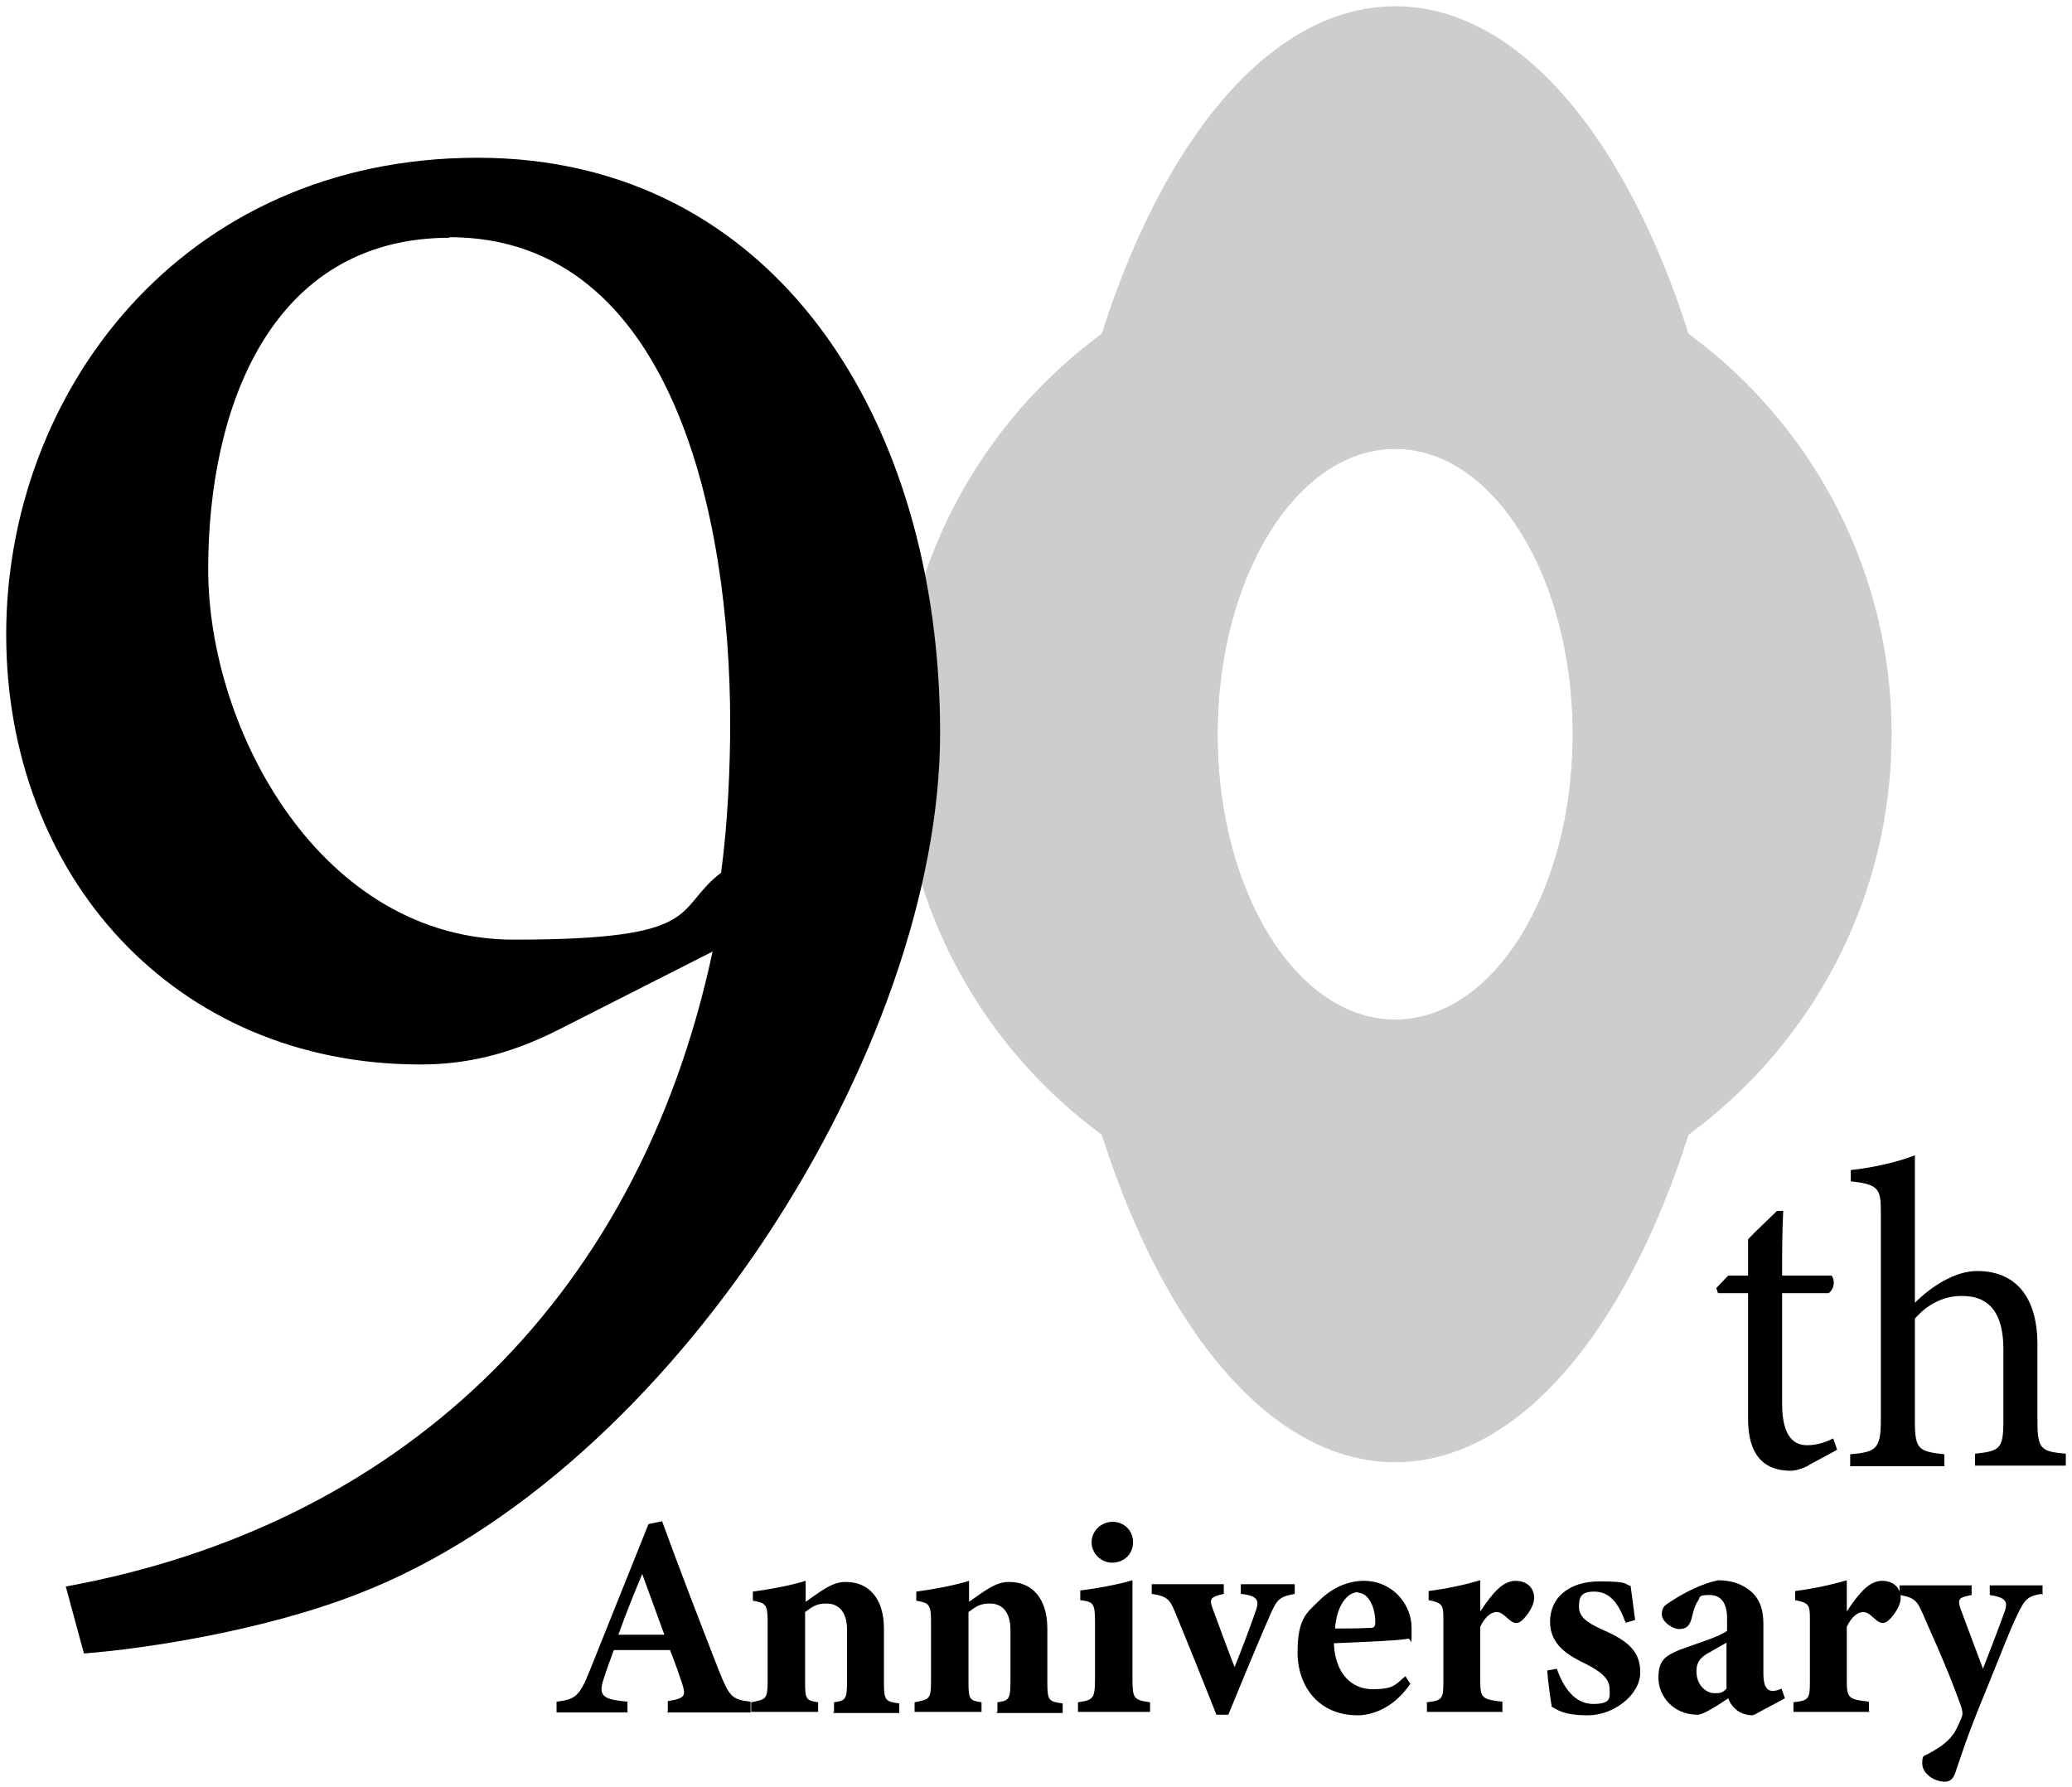
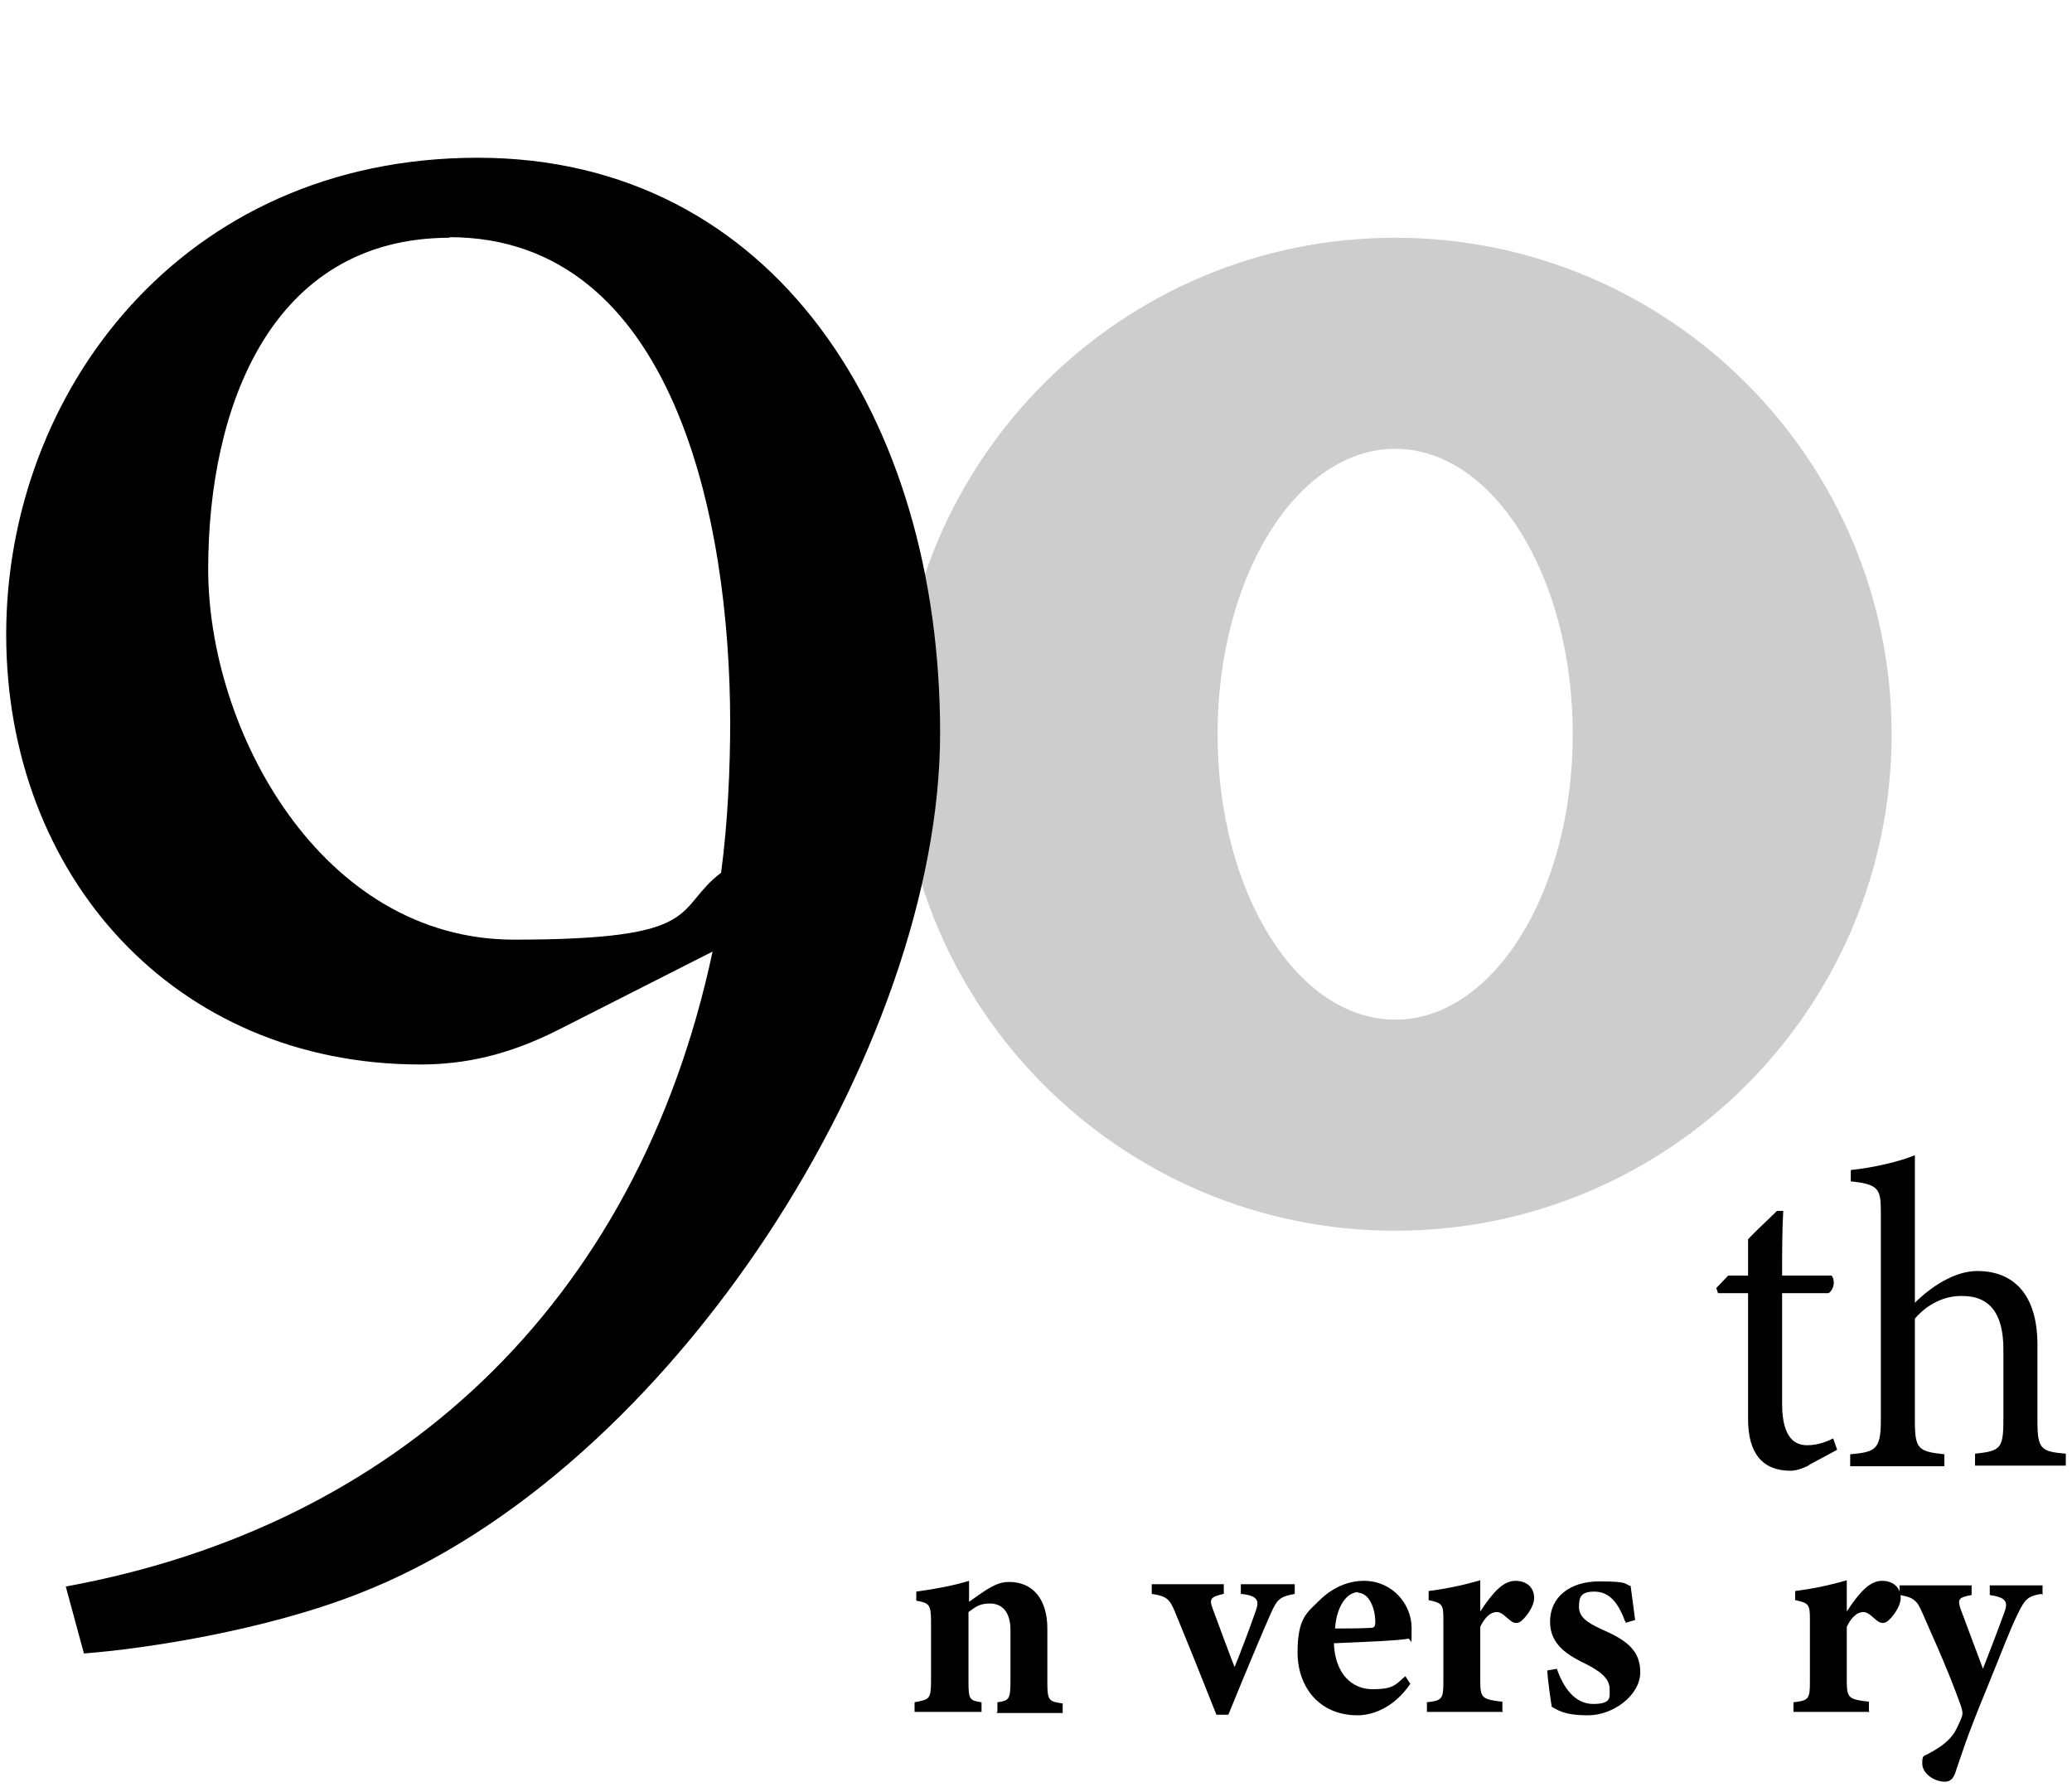
<svg xmlns="http://www.w3.org/2000/svg" width="128.8mm" height="111.1mm" version="1.1" viewBox="0 0 365 315">
  <defs>
    <style>
      .cls-1 {
        mix-blend-mode: multiply;
      }

      .cls-1, .cls-2 {
        isolation: isolate;
      }

      .cls-1, .cls-3 {
        fill: #cdcdcd;
      }
    </style>
  </defs>
  <g class="cls-2">
    <g id="_レイヤー_1" data-name="レイヤー_1">
      <path class="cls-3" d="M245.8,41.9c-48.3,0-87.5,39.2-87.5,87.5s39.2,87.5,87.5,87.5,87.5-39.2,87.5-87.5-39.2-87.5-87.5-87.5ZM245.8,179.7c-17.3,0-31.3-22.5-31.3-50.3s14-50.3,31.3-50.3,31.3,22.5,31.3,50.3-14,50.3-31.3,50.3Z" />
-       <path class="cls-1" d="M245.8,1.1c-34.2,0-61.9,57.4-61.9,128.3s27.7,128.3,61.9,128.3,61.9-57.4,61.9-128.3S280,1.1,245.8,1.1ZM245.8,179.7c-17.3,0-31.3-22.5-31.3-50.3s14-50.3,31.3-50.3,31.3,22.5,31.3,50.3-14,50.3-31.3,50.3Z" />
      <g>
        <g>
          <path d="M318.8,258.2c-1.3.7-2.5,1-3.3,1-4.9,0-7.5-3-7.5-9.1v-22.2h-5.3l-.3-.9,2.1-2.2h3.5v-6.4c1.4-1.5,3.6-3.5,5.1-5h1.1c-.2,3.3-.2,7.8-.2,11.4h8.7c.7.8.5,2.4-.5,3.1h-8.2v19.5c0,6.2,2.4,7.3,4.4,7.3s3.6-.7,4.6-1.2l.7,2-5,2.7h0Z" />
          <path d="M348,258.3v-2.1c4.4-.5,5-.8,5-5.9v-12.5c0-6.3-2.4-9.5-7.5-9.4-2.9,0-5.9,1.4-8.1,4v18c0,5,.6,5.4,5.2,5.9v2.1h-16.6v-2.1c4.4-.4,5.4-.8,5.4-5.9v-36.7c0-4-.2-5-5.3-5.5v-2c4-.4,8.6-1.5,11.3-2.6v26c2.7-2.7,6.9-5.6,11-5.6,6.2,0,10.6,3.9,10.6,13v13.4c0,5,.6,5.4,5,5.8v2.1h-16.1.1Z" />
        </g>
        <g>
-           <path d="M117.6,301.7v-1.9c3.2-.5,3.2-1,2.5-3.2-.5-1.5-1.3-3.8-2.1-5.8h-9.9c-.6,1.6-1.3,3.5-1.8,5.1-1.1,3.2.2,3.6,4.2,4v1.9h-12.5v-1.9c3.2-.4,4-.9,5.7-5.1l10.5-26.2,2.4-.5c3.2,8.8,6.7,17.8,10,26.3,1.9,4.7,2.3,5.1,5.6,5.5v1.9h-14.7,0ZM113.1,277.4c-1.5,3.6-2.9,7-4.2,10.7h8.1l-3.9-10.7Z" />
-           <path d="M146.9,301.7v-1.7c2.1-.3,2.3-.5,2.3-4v-8.7c0-3.6-1.8-4.7-3.6-4.7s-2.4.5-3.8,1.5v12.3c0,3.1.2,3.3,2.3,3.6v1.7h-11.8v-1.7c2.6-.5,2.9-.5,2.9-3.8v-10.5c0-3-.4-3.2-2.6-3.6v-1.6c2.9-.4,6.4-1,9.3-1.9v3.7c1-.7,2.1-1.5,3.2-2.2,1.5-.9,2.5-1.3,3.9-1.3,4.1,0,6.7,3,6.7,8.2v9.6c0,3.1.3,3.3,2.7,3.6v1.7h-11.6v-.2h.1Z" />
          <path d="M175.7,301.7v-1.7c2.1-.3,2.3-.5,2.3-4v-8.7c0-3.6-1.8-4.7-3.6-4.7s-2.4.5-3.8,1.5v12.3c0,3.1.2,3.3,2.3,3.6v1.7h-11.8v-1.7c2.6-.5,2.9-.5,2.9-3.8v-10.5c0-3-.4-3.2-2.6-3.6v-1.6c2.9-.4,6.4-1,9.3-1.9v3.7c1-.7,2.1-1.5,3.2-2.2,1.5-.9,2.5-1.3,3.9-1.3,4.1,0,6.7,3,6.7,8.2v9.6c0,3.1.3,3.3,2.7,3.6v1.7h-11.6v-.2h.1Z" />
-           <path d="M189.9,301.7v-1.7c2.7-.4,3-.6,3-4.2v-9.9c0-3.4-.3-3.6-2.6-3.9v-1.7c3.2-.4,6.4-1,9.2-1.8v17.3c0,3.5.2,3.8,3.1,4.2v1.7h-12.7ZM195.9,275.4c-1.9,0-3.6-1.6-3.6-3.6s1.7-3.6,3.7-3.6,3.6,1.5,3.6,3.6-1.6,3.6-3.7,3.6Z" />
          <path d="M228.1,280.9c-2.7.5-3.1,1-4.2,3.4-1.8,4.1-4.4,10.3-7.5,17.9h-2.1c-2.5-6.3-4.9-12.3-7.3-18.1-.9-2.2-1.4-2.8-4.1-3.2v-1.7h12.7v1.7c-2.3.5-2.6.9-2,2.5,1.3,3.5,3.1,8.4,3.9,10.4.9-2.2,2.6-6.6,3.8-10.1.5-1.5.4-2.5-2.7-2.8v-1.7h9.5v1.7h0Z" />
          <path d="M248.5,296.7c-3.1,4.6-7.1,5.6-9.3,5.6-6.8,0-10.6-5-10.6-11.1s1.7-7,3.8-9.1c2.3-2.3,5.1-3.5,7.9-3.5,5,0,8.4,4.1,8.4,8.3s0,1.7-.7,1.9c-1,.3-8.1.6-13,.8.2,5.4,3.2,8.1,6.8,8.1s4-.7,5.8-2.3l.9,1.4h0ZM239.3,280.6c-2,0-3.8,2.4-4.1,6.4,2.1,0,4,0,6.1-.1.7,0,1-.1,1-1,0-2.5-1.1-5.2-3.1-5.2h.1Z" />
          <path d="M264.8,301.7h-13.4v-1.7c2.7-.3,2.9-.6,2.9-3.6v-11.1c0-2.5-.2-2.8-2.6-3.3v-1.6c3.1-.4,6-1,9.1-1.9v5.5c2.3-3.5,4.1-5.4,6.2-5.4s3.3,1.3,3.3,3-1.8,3.9-2.6,4.3c-.7.3-1.2,0-1.6-.3-.9-.7-1.5-1.5-2.4-1.5s-2,.7-2.9,2.6v9.6c0,3,.4,3.2,3.9,3.6v1.7h.1Z" />
          <path d="M286.3,285.7c-1.3-3.6-3-5.2-5.4-5.2s-2.7,1-2.7,2.7,1.3,2.7,3.9,3.9c4.1,1.8,6.9,3.5,6.9,7.6s-4.8,7.6-9.2,7.6-5.4-1-6.4-1.5c-.2-1.2-.7-4.7-.8-6.4l1.7-.3c1.1,3.2,3.1,6.2,6.4,6.2s2.9-1.2,2.9-2.6-.8-2.7-3.9-4.3c-3.3-1.6-6.6-3.4-6.6-7.6s3.3-7.1,8.7-7.1,4.3.5,5.5.8c.2,1.4.6,4.6.8,6l-1.7.5v-.3h0Z" />
-           <path d="M308.9,302.3c-1.4,0-2.5-.5-3.1-1.1-.7-.6-1.1-1.3-1.3-1.9-1.9,1.3-4.4,2.9-5.4,2.9-4.4,0-6.9-3.4-6.9-6.5s1.2-3.9,3.9-5c3-1.1,7-2.3,8.2-3.3v-2.2c0-2.6-1-4.1-3.1-4.1s-1.6.4-2,1c-.6.8-.8,1.8-1.2,3.3-.4,1.4-1.2,1.7-2.2,1.7s-3-1.2-3-2.6.6-1.6,1.8-2.4c2.3-1.5,5.3-3,8.1-3.6,2,0,3.8.5,5.2,1.5,2.2,1.5,2.8,3.7,2.8,6.2v8.8c0,2.4.8,3,1.6,3s1-.2,1.6-.4l.6,1.7-5.4,2.9h-.2ZM304.2,289.5c-.9.5-1.8,1-2.8,1.6-1.6.8-2.5,1.7-2.5,3.4,0,2.8,2,3.9,3.1,3.9s1.4,0,2.2-.8v-8.1h0Z" />
          <path d="M329.4,301.7h-13.4v-1.7c2.7-.3,2.9-.6,2.9-3.6v-11.1c0-2.5-.2-2.8-2.6-3.3v-1.6c3.1-.4,6-1,9.1-1.9v5.5c2.3-3.5,4.1-5.4,6.2-5.4s3.3,1.3,3.3,3-1.8,3.9-2.6,4.3c-.7.3-1.2,0-1.6-.3-.9-.7-1.5-1.5-2.4-1.5s-2,.7-2.9,2.6v9.6c0,3,.4,3.2,3.9,3.6v1.7h.1Z" />
          <path d="M359.7,280.9c-2.4.4-2.9.9-4.2,3.6-1.3,2.6-2.7,6.4-5.6,13.5-3.4,8.2-4.4,11.6-5.4,14.5-.4,1.1-1,1.5-1.8,1.5-2,0-4-1.5-4-3.2s.3-1.2,1.4-1.9c2-1.1,3.3-2.1,4.3-3.6.5-.9,1.1-2.2,1.3-2.8.2-.7,0-1.2-.2-1.9-2.6-7.3-5.9-14.2-6.8-16.4-.9-2.1-1.5-2.7-4-3.1v-1.7h12.7v1.7c-2.2.4-2.5.7-2,2.3l4,10.7c1.1-2.8,2.9-7.5,3.9-10.3.5-1.6,0-2.3-2.7-2.7v-1.7h9.3v1.7l-.2-.2h0Z" />
        </g>
        <path d="M125.5,167.7l-27.2,13.8c-8.9,4.5-16.6,6.1-24.3,6.1C30.6,187.6,1,154.3,1,111.8S31.8,27.8,84.1,27.8s81.5,46.2,81.5,101.4-47,130.2-102.6,151.7c-16.6,6.5-37.7,9.7-48.3,10.5l-3.2-11.8c57.6-10.5,100.6-49.1,114-111.9h0ZM79.2,41.9c-31.6,0-42.6,30-42.6,58.4s19.9,65.3,53.9,65.3,28-5.3,36.5-11.8c1.2-8.9,1.6-18.7,1.6-26.4,0-36.1-10.1-85.6-49.5-85.6h0Z" />
      </g>
    </g>
  </g>
</svg>